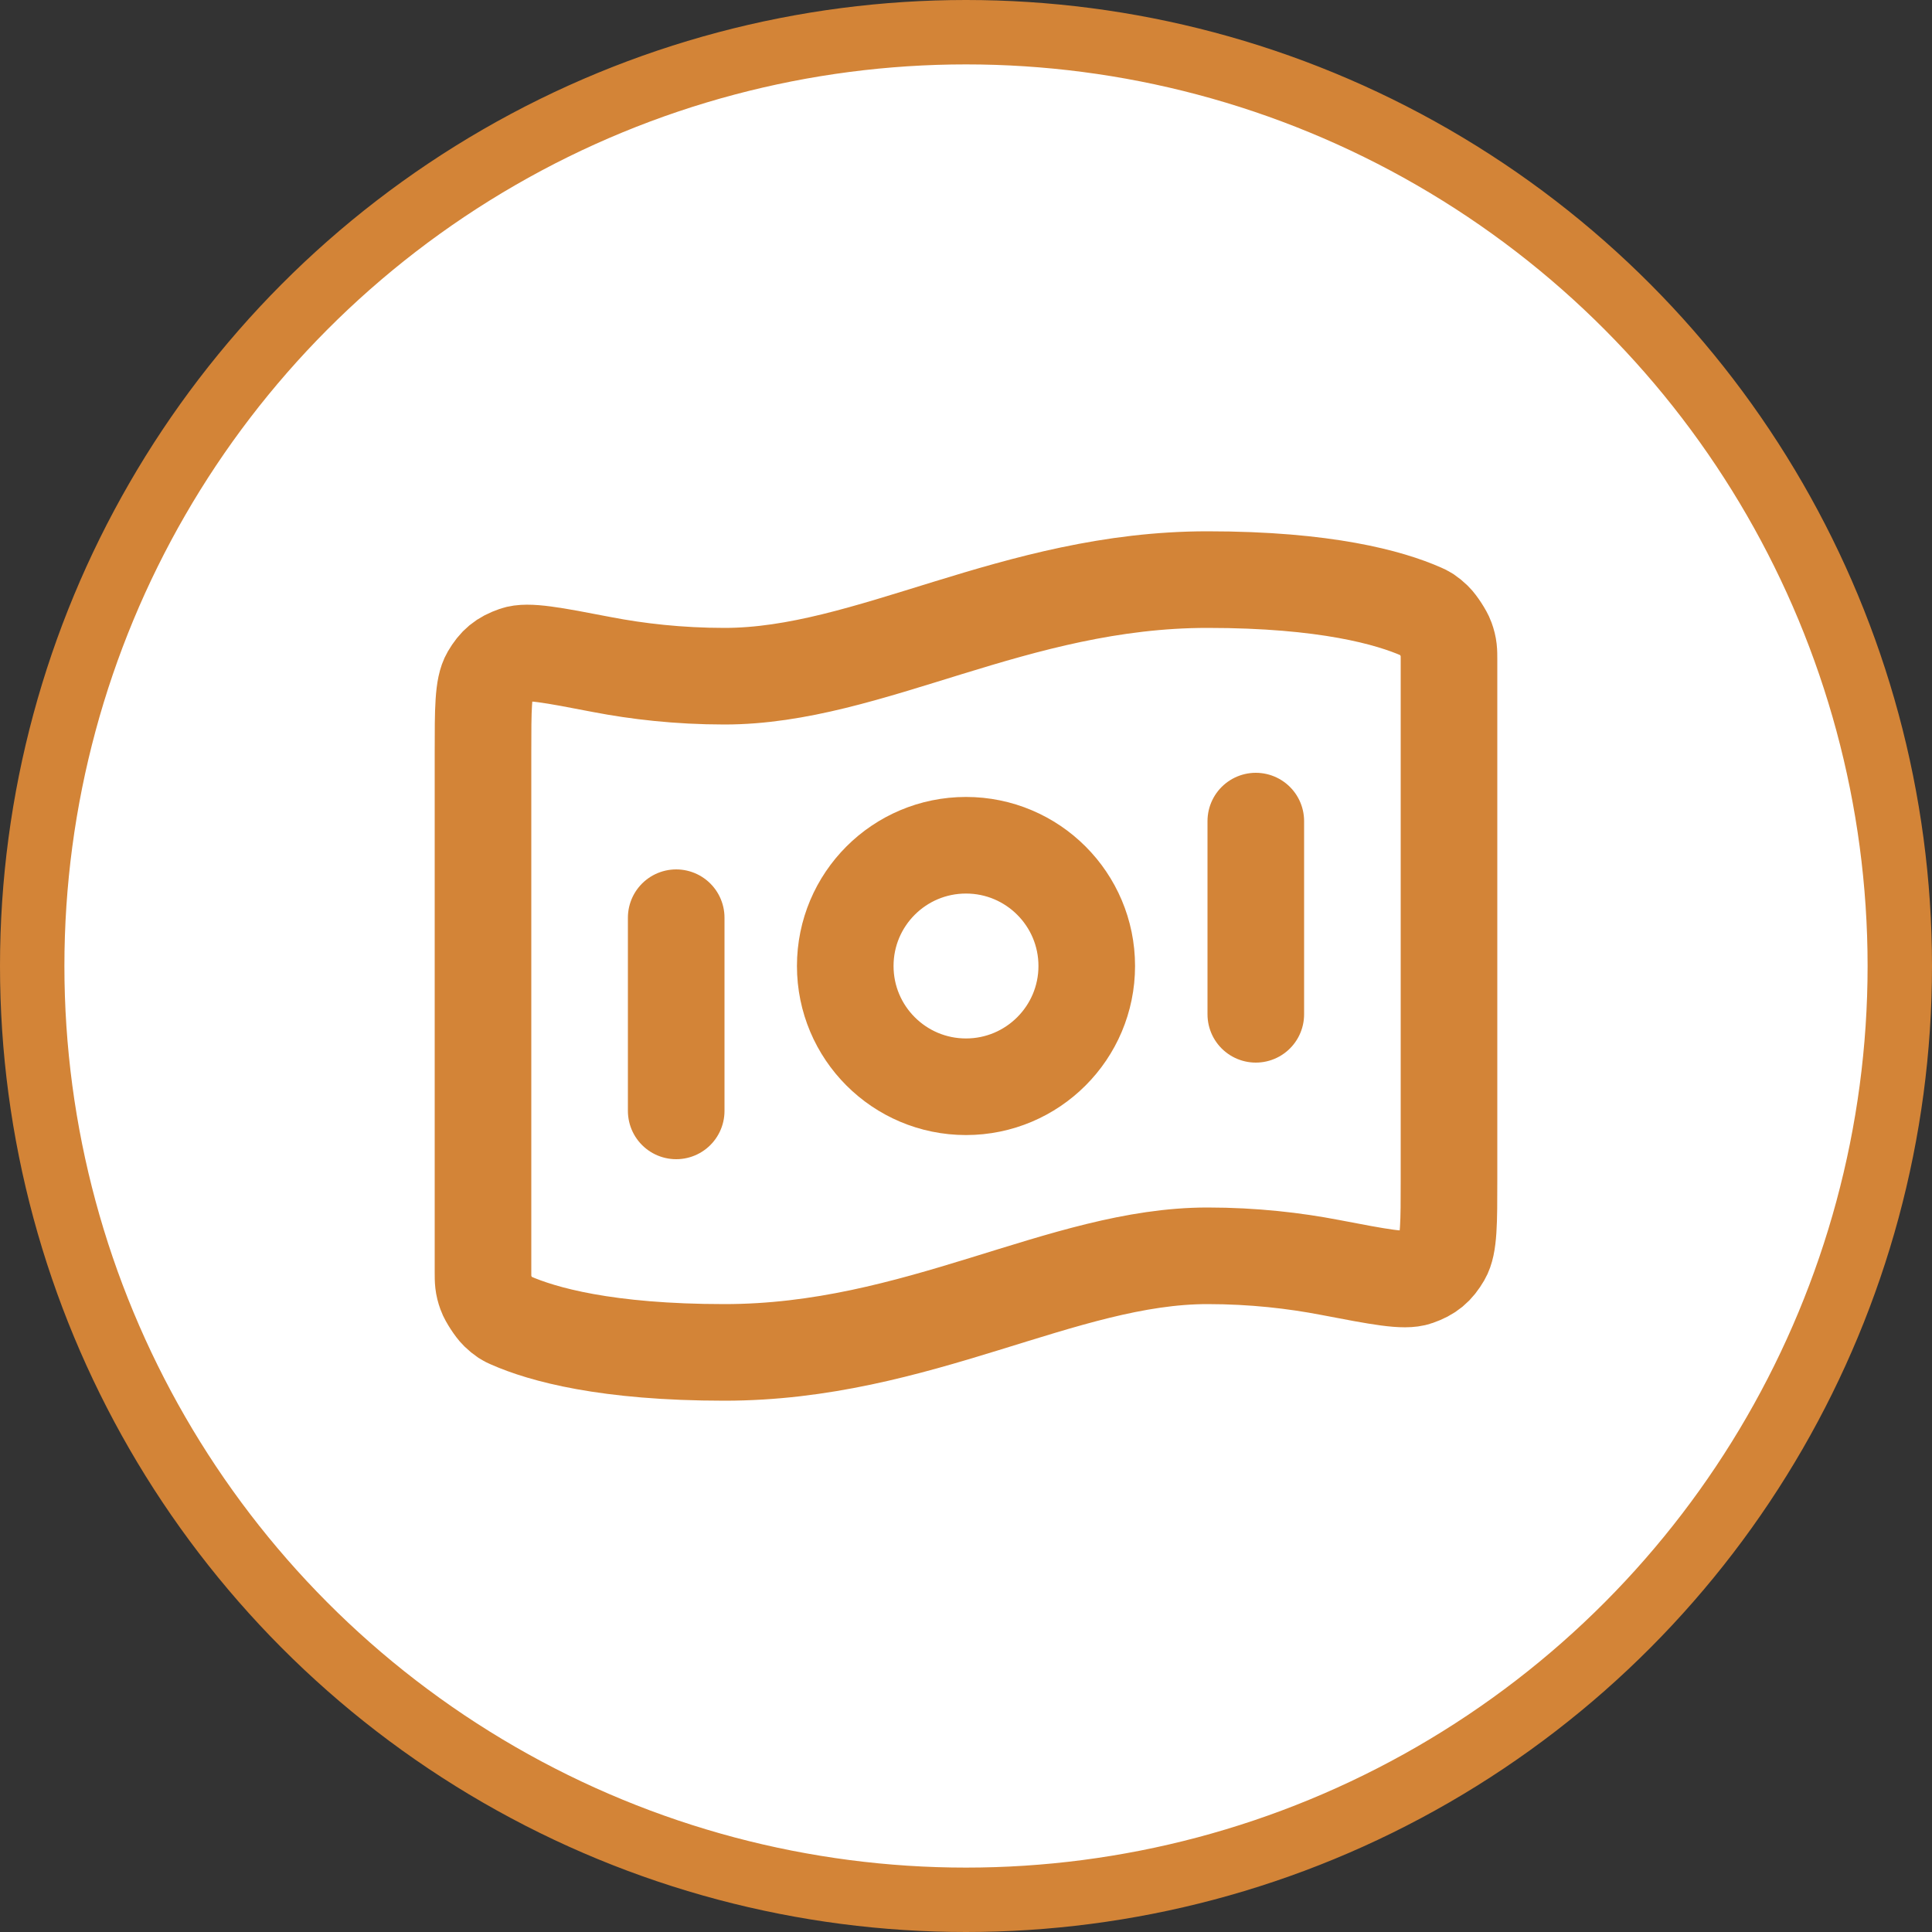
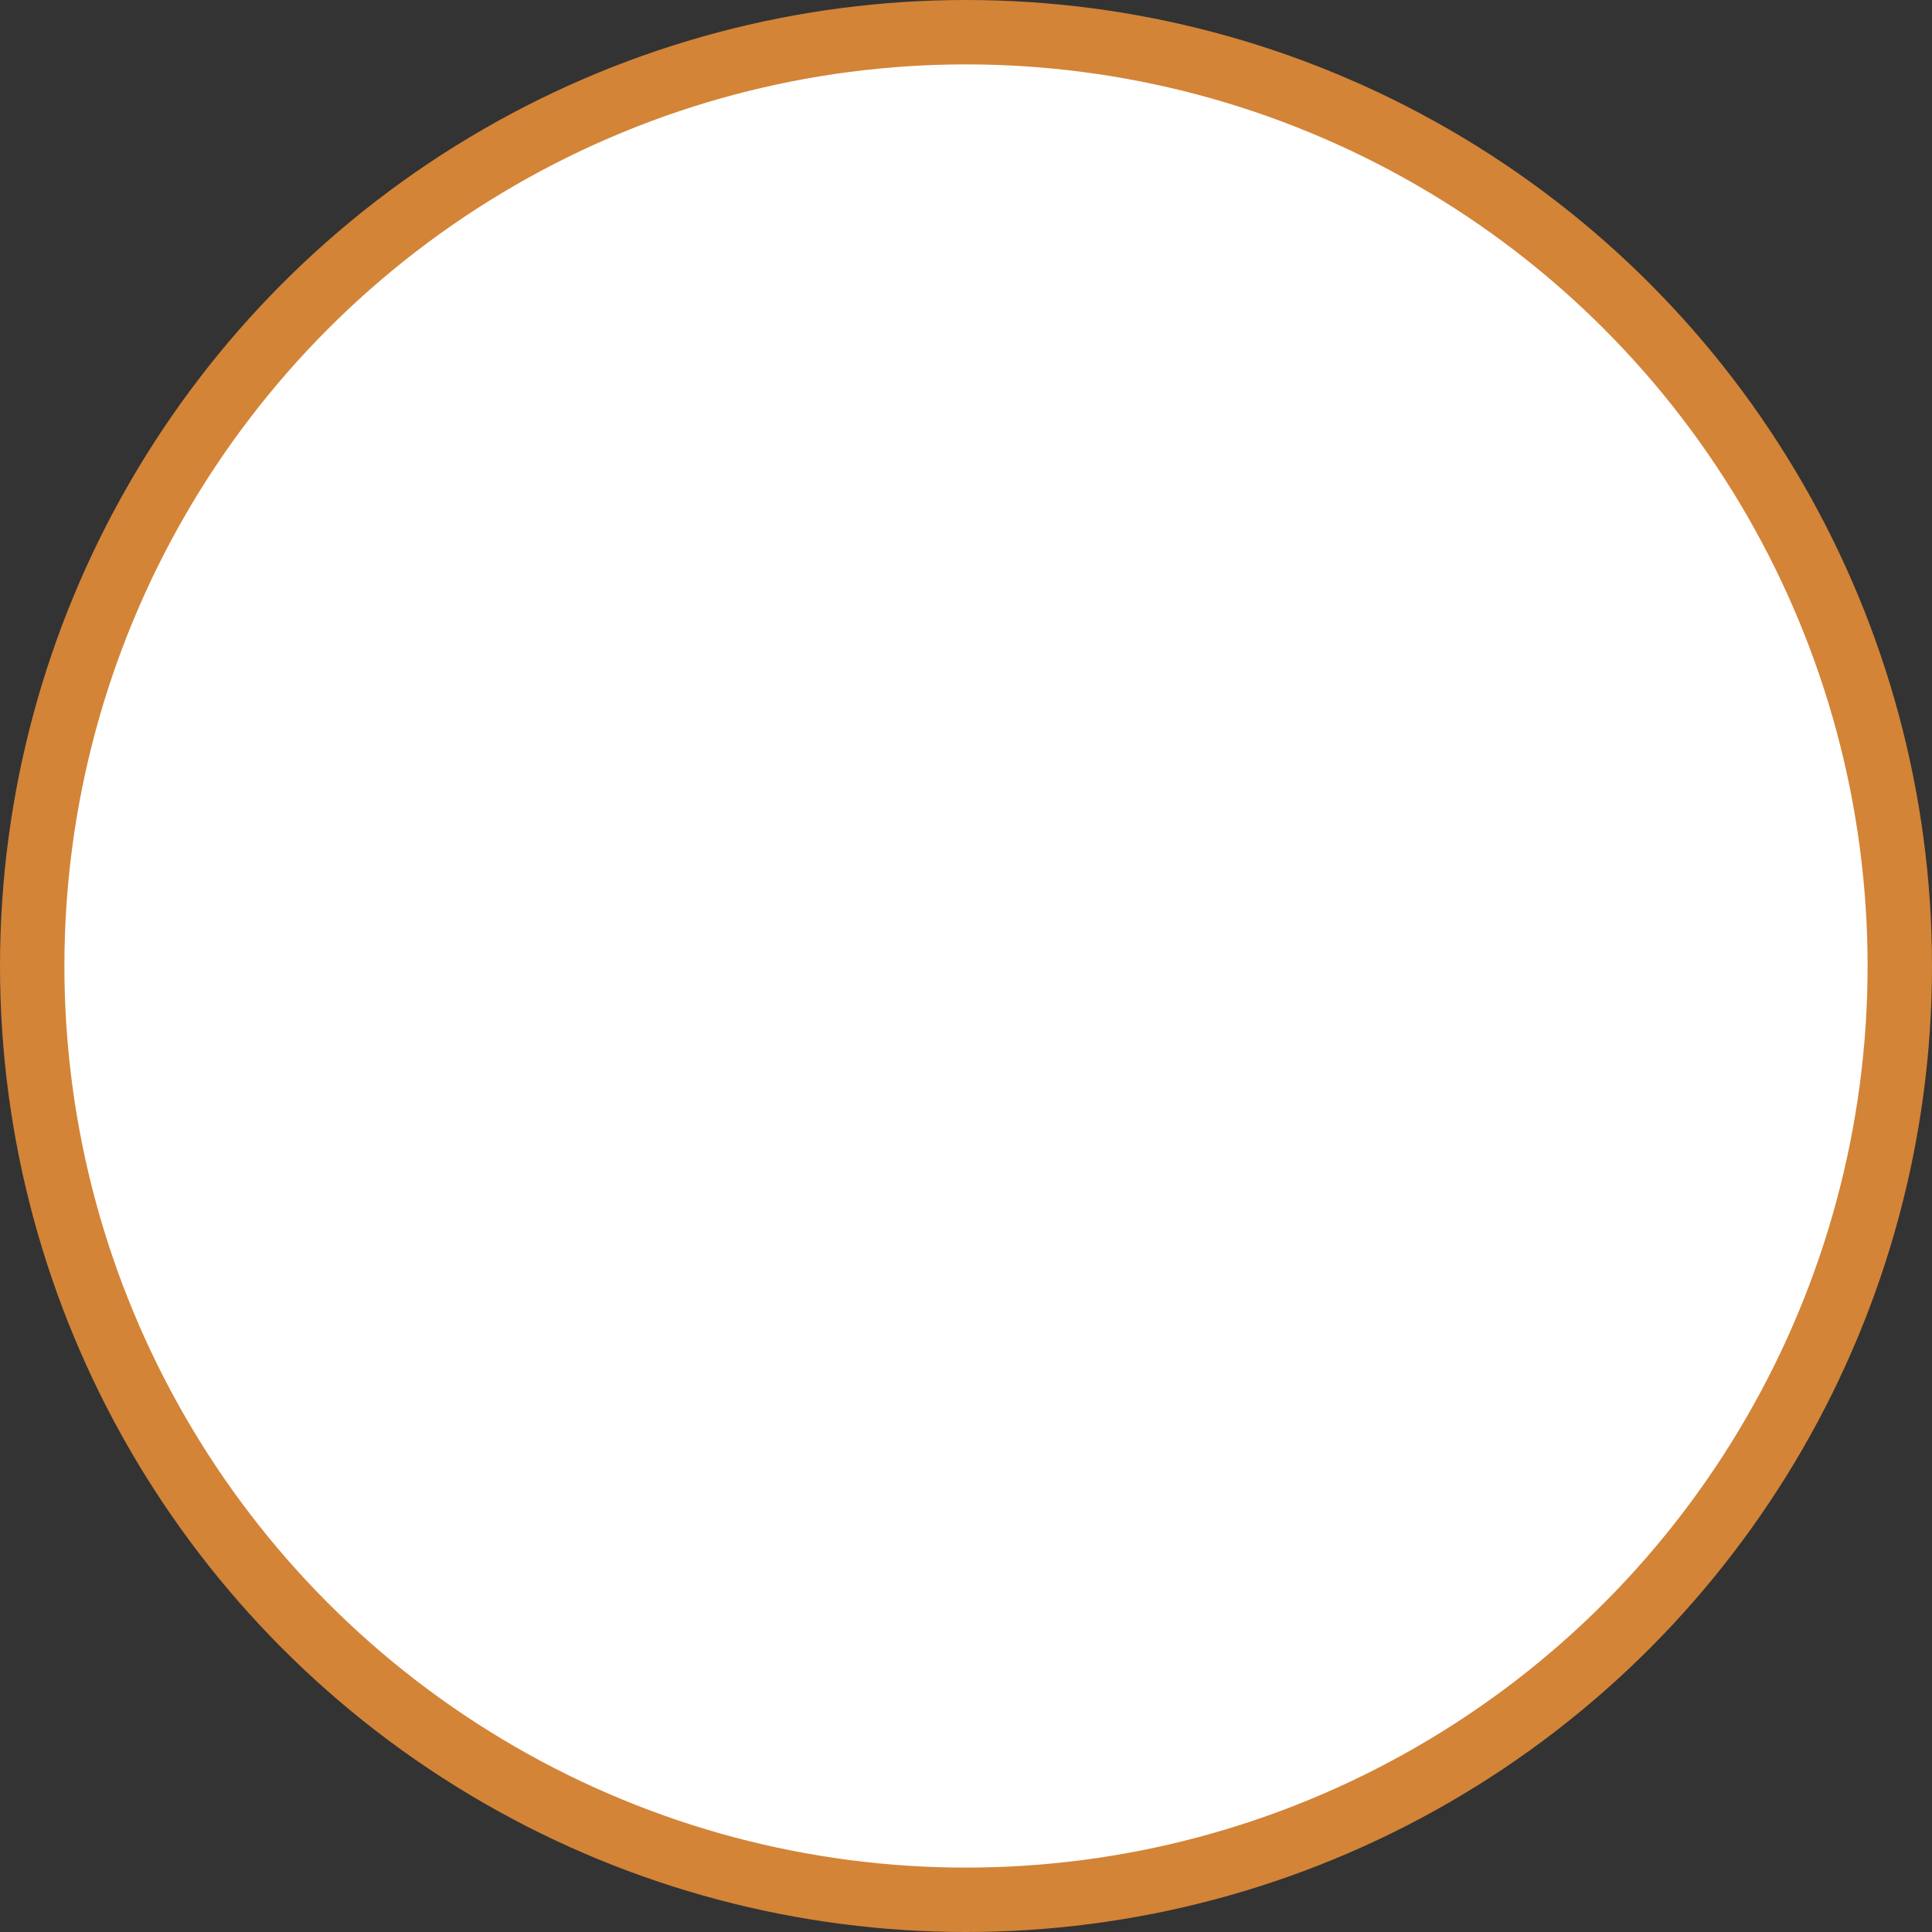
<svg xmlns="http://www.w3.org/2000/svg" width="30" height="30" viewBox="0 0 30 30" fill="none">
  <rect x="0" y="0" width="30" height="30" fill="#333333" stroke="none" />
  <circle cx="15" cy="15" r="14.5" fill="white" stroke="#D38437" />
-   <path d="M10.5 14.25V17.25M19.5 12.75V15.75M18.75 9C20.587 9 21.58 9.281 22.074 9.499C22.14 9.528 22.173 9.543 22.268 9.633C22.325 9.688 22.429 9.847 22.455 9.921C22.5 10.045 22.5 10.112 22.5 10.247V18.308C22.5 18.99 22.5 19.331 22.398 19.506C22.294 19.684 22.194 19.767 21.999 19.835C21.808 19.903 21.422 19.828 20.649 19.68C20.108 19.576 19.467 19.5 18.75 19.5C16.5 19.5 14.25 21 11.25 21C9.413 21 8.42 20.719 7.926 20.501C7.86 20.472 7.827 20.457 7.732 20.367C7.675 20.312 7.571 20.153 7.545 20.079C7.5 19.956 7.5 19.888 7.5 19.753V11.692C7.5 11.01 7.5 10.669 7.602 10.494C7.706 10.316 7.806 10.233 8.001 10.165C8.192 10.097 8.579 10.171 9.351 10.32C9.891 10.424 10.533 10.5 11.25 10.5C13.5 10.5 15.75 9 18.75 9ZM16.875 15C16.875 16.035 16.035 16.875 15 16.875C13.964 16.875 13.125 16.035 13.125 15C13.125 13.964 13.964 13.125 15 13.125C16.035 13.125 16.875 13.964 16.875 15Z" stroke="#D38437" stroke-width="1.5" stroke-linecap="round" stroke-linejoin="round" />
</svg>